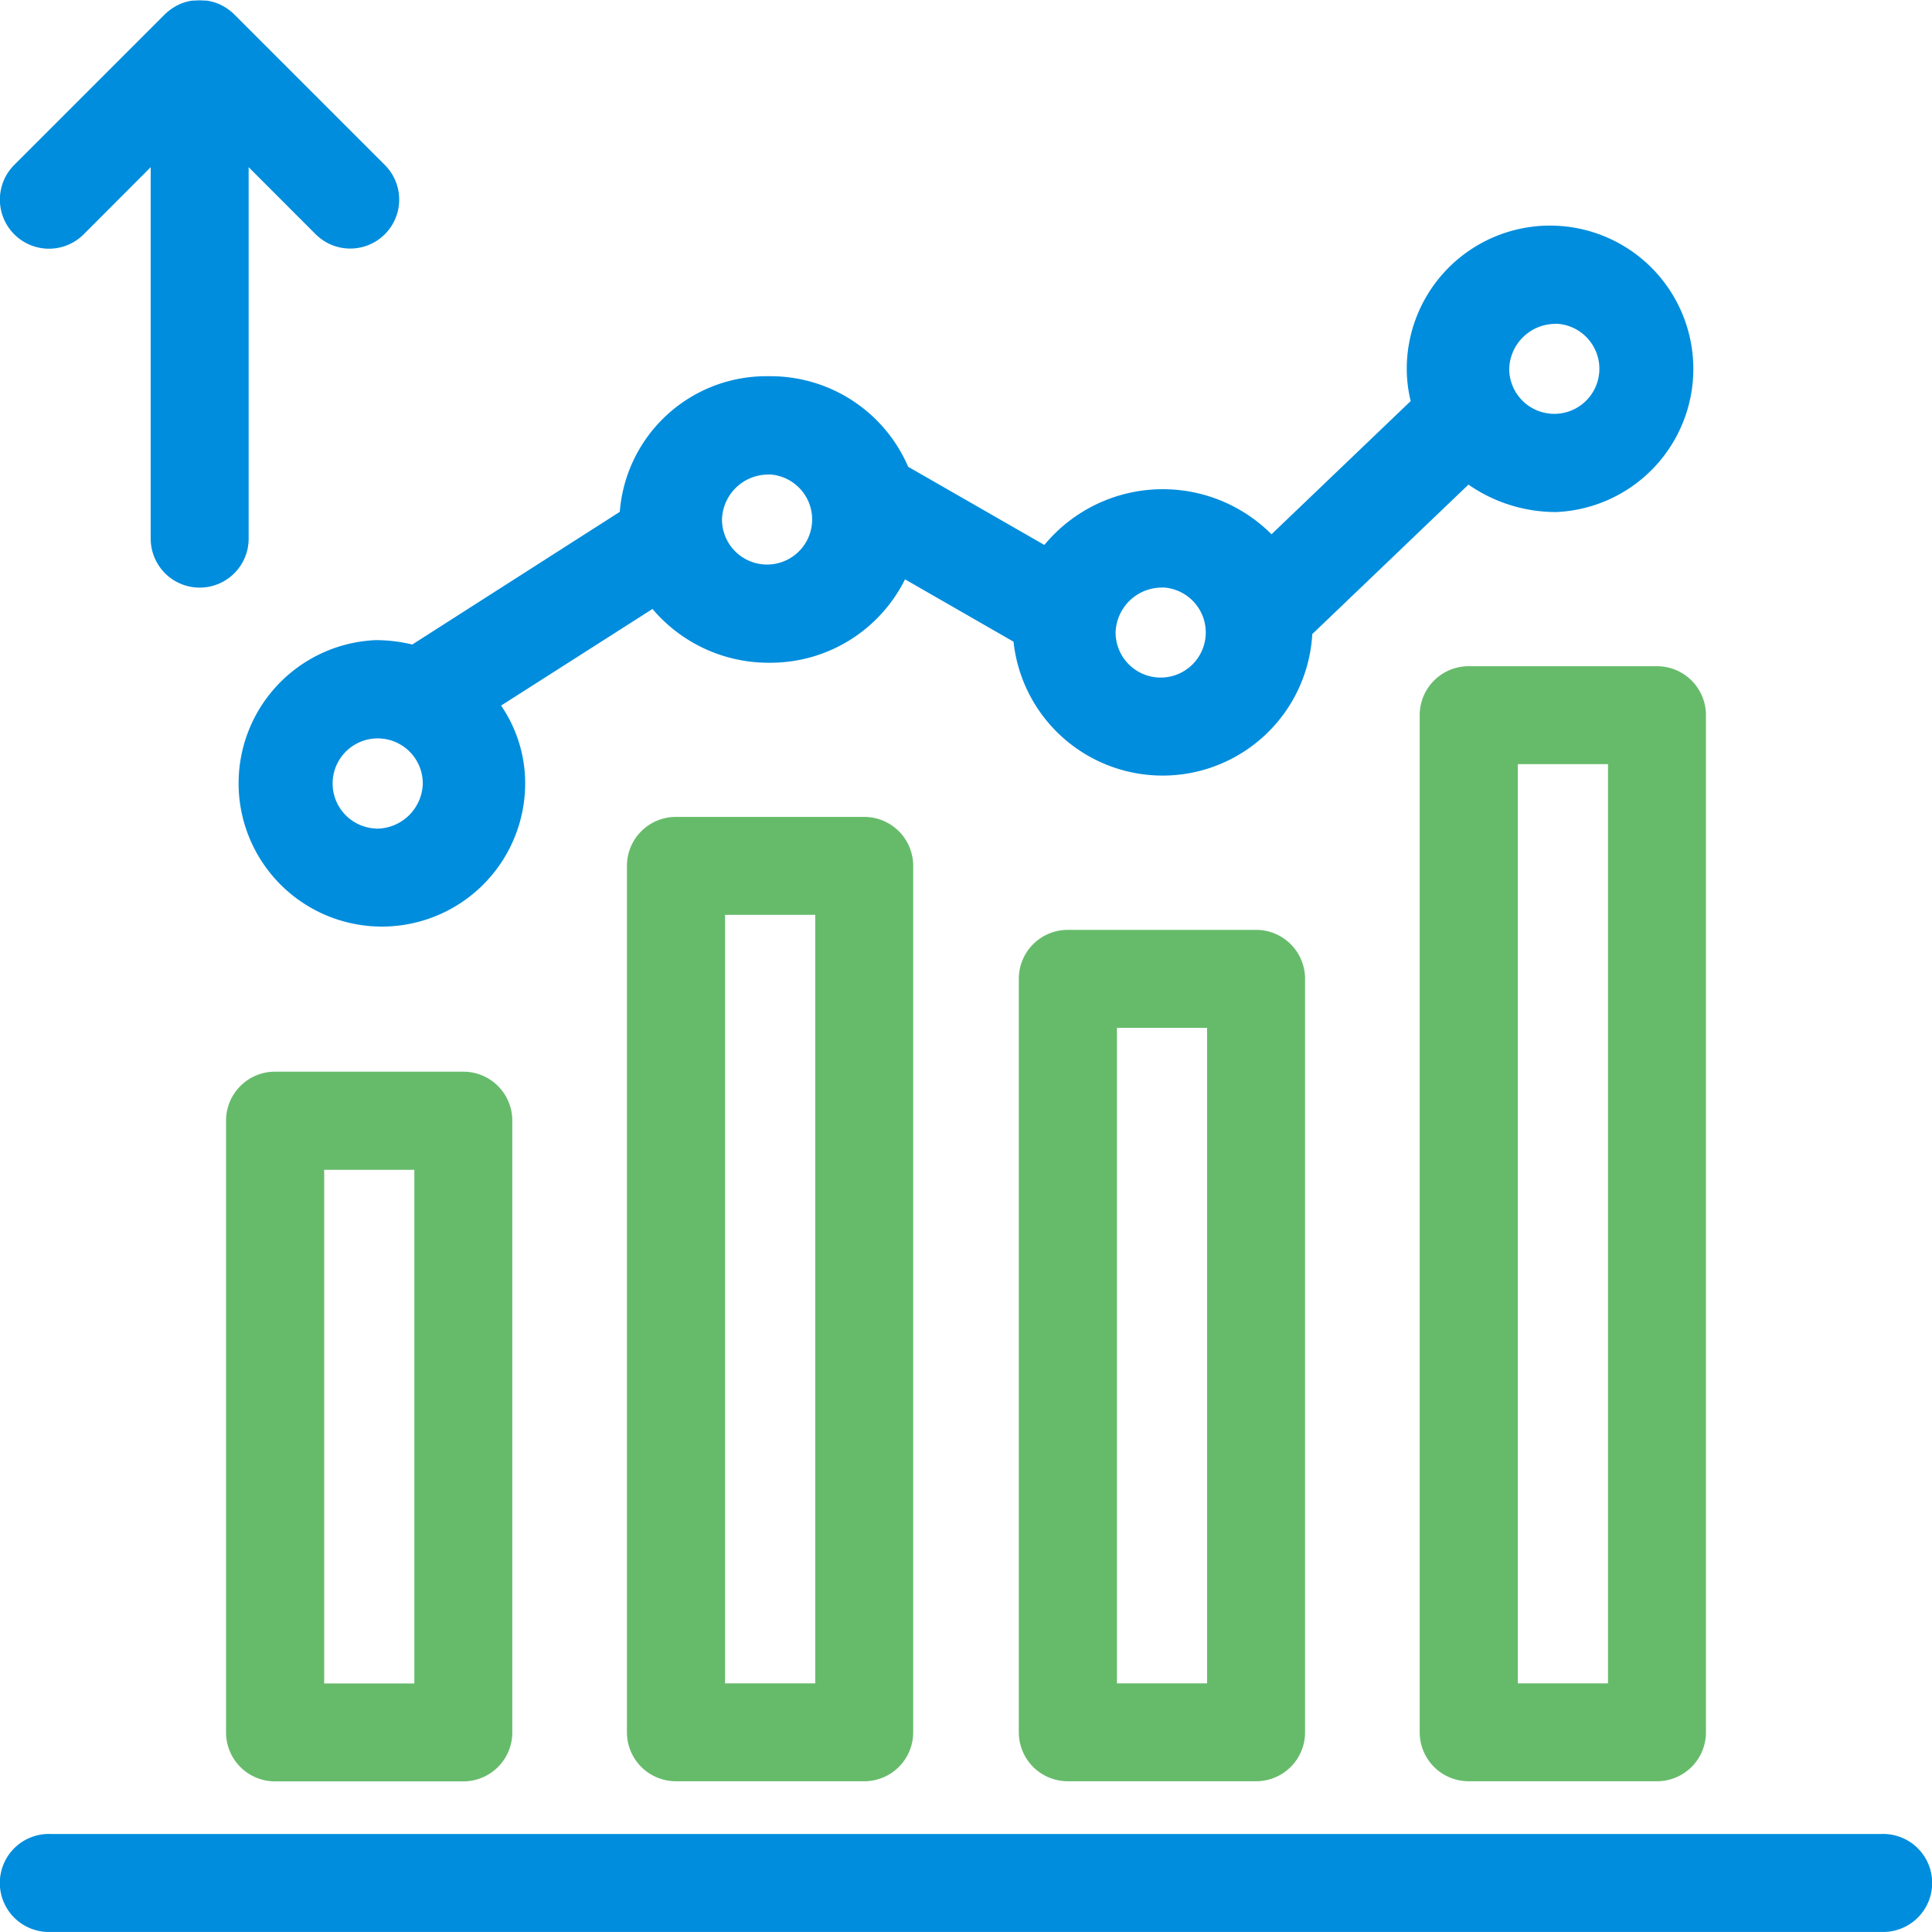
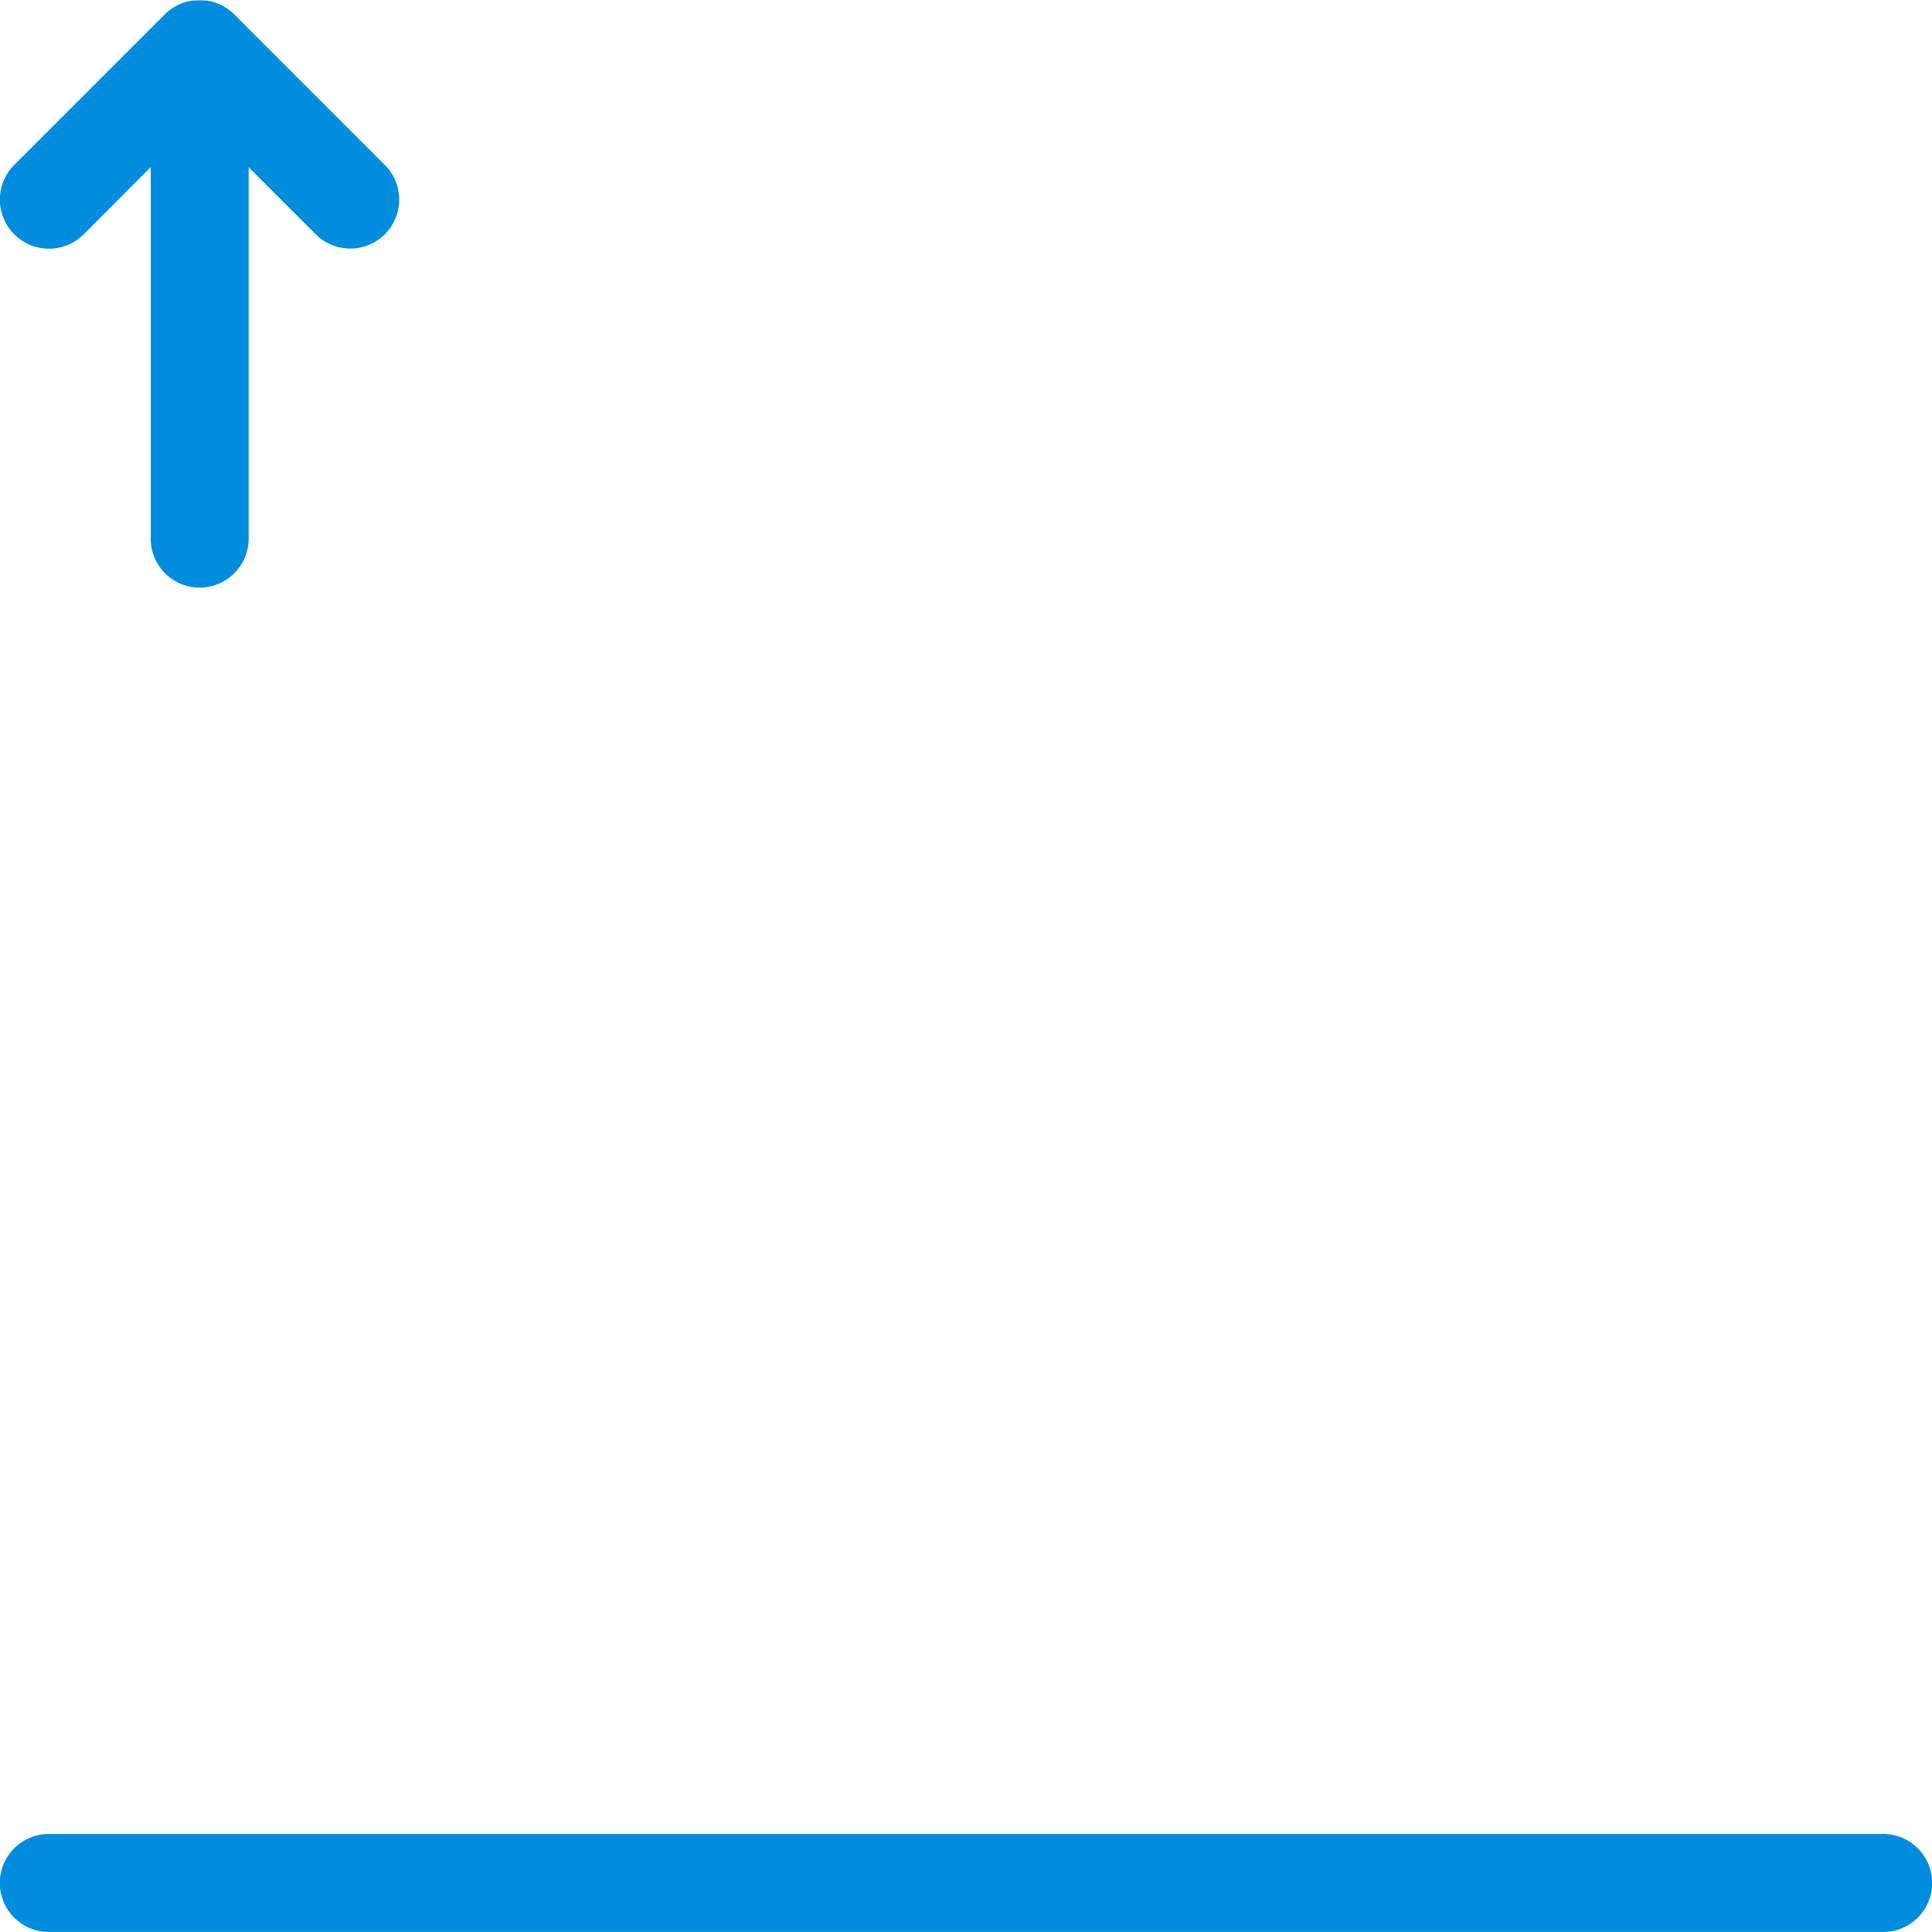
<svg xmlns="http://www.w3.org/2000/svg" width="30" height="30" viewBox="0 0 30 30">
  <g id="Result_Analysis" data-name="Result Analysis" transform="translate(-6.999 -7.004)">
-     <path id="Path_276" data-name="Path 276" d="M367.76,167a.76.76,0,0,0-.76.76v15.794a.76.76,0,0,0,.76.76h2.925a.76.76,0,0,0,.76-.76V167.76a.76.76,0,0,0-.76-.76Zm2.164,15.794h-1.4V168.521h1.4Z" transform="translate(-337.956 -149.651)" fill="#66bb6a" />
-     <path id="Path_277" data-name="Path 277" d="M267.76,237a.76.76,0,0,0-.76.76v11.7a.76.76,0,0,0,.76.76h2.925a.76.76,0,0,0,.76-.76v-11.7a.76.76,0,0,0-.76-.76Zm2.164,11.7h-1.4V238.521h1.4Z" transform="translate(-244.181 -215.557)" fill="#66bb6a" />
-     <path id="Path_278" data-name="Path 278" d="M167.76,207a.76.76,0,0,0-.76.76v13.454a.76.76,0,0,0,.76.76h2.925a.76.76,0,0,0,.76-.76V207.76a.76.76,0,0,0-.76-.76Zm2.164,13.454h-1.4V208.521h1.4Z" transform="translate(-150.266 -187.311)" fill="#66bb6a" />
-     <path id="Path_279" data-name="Path 279" d="M67.76,274.646a.76.76,0,0,0-.76.76v9.5a.76.76,0,0,0,.76.76h2.925a.76.76,0,0,0,.76-.76v-9.5a.76.76,0,0,0-.76-.76Zm2.164,9.5h-1.4v-7.976h1.4Z" transform="translate(-56.491 -251.001)" fill="#66bb6a" />
    <path id="Path_280" data-name="Path 280" d="M36.214,477H7.786a.761.761,0,1,0,0,1.521H36.214a.761.761,0,1,0,0-1.521Z" transform="translate(-0.001 -441.518)" fill="#008ddd" />
-     <path id="Path_281" data-name="Path 281" d="M69.892,73.5a2.417,2.417,0,0,0-.57-.068,2.225,2.225,0,1,0,2.323,2.223,2.141,2.141,0,0,0-.374-1.207l2.351-1.5a2.359,2.359,0,0,0,1.812.835,2.333,2.333,0,0,0,2.109-1.295l1.685.968a2.328,2.328,0,0,0,4.639-.118l2.425-2.321a2.379,2.379,0,0,0,1.365.426,2.225,2.225,0,1,0-2.323-2.223,2.132,2.132,0,0,0,.061.5l-2.161,2.068a2.386,2.386,0,0,0-3.527.166l-2.115-1.214a2.326,2.326,0,0,0-2.159-1.406,2.283,2.283,0,0,0-2.319,2.106Zm-.57,2.857a.7.7,0,1,1,.733-.7A.719.719,0,0,1,69.323,76.359Zm18.336-7.838a.7.7,0,1,1-.733.7A.719.719,0,0,1,87.658,68.521Zm-6.112,4.095a.7.7,0,1,1-.733.7A.719.719,0,0,1,81.546,72.616Zm-6.112-1.755a.7.7,0,1,1-.733.7A.719.719,0,0,1,75.434,70.861Z" transform="translate(-56.491 -56.488)" fill="#008ddd" />
    <path id="Path_282" data-name="Path 282" d="M8.3,10.641,9.339,9.6v5.768a.76.76,0,1,0,1.521,0V9.6L11.9,10.641a.76.76,0,0,0,1.075-1.075l-2.34-2.34c-.018-.018-.036-.034-.056-.05l-.027-.02-.033-.024-.033-.02-.03-.018-.035-.017-.032-.015-.035-.013-.035-.012-.036-.009-.037-.009-.042-.006-.032,0a.769.769,0,0,0-.15,0l-.032,0-.042.006-.037.009-.036.009-.035.012-.035.013-.032.015-.035.017-.03.018-.033.02-.033.024-.027.02c-.019.016-.038.033-.056.05l-2.34,2.34A.76.76,0,0,0,8.3,10.641Z" transform="translate(0 0)" fill="#008ddd" />
  </g>
</svg>